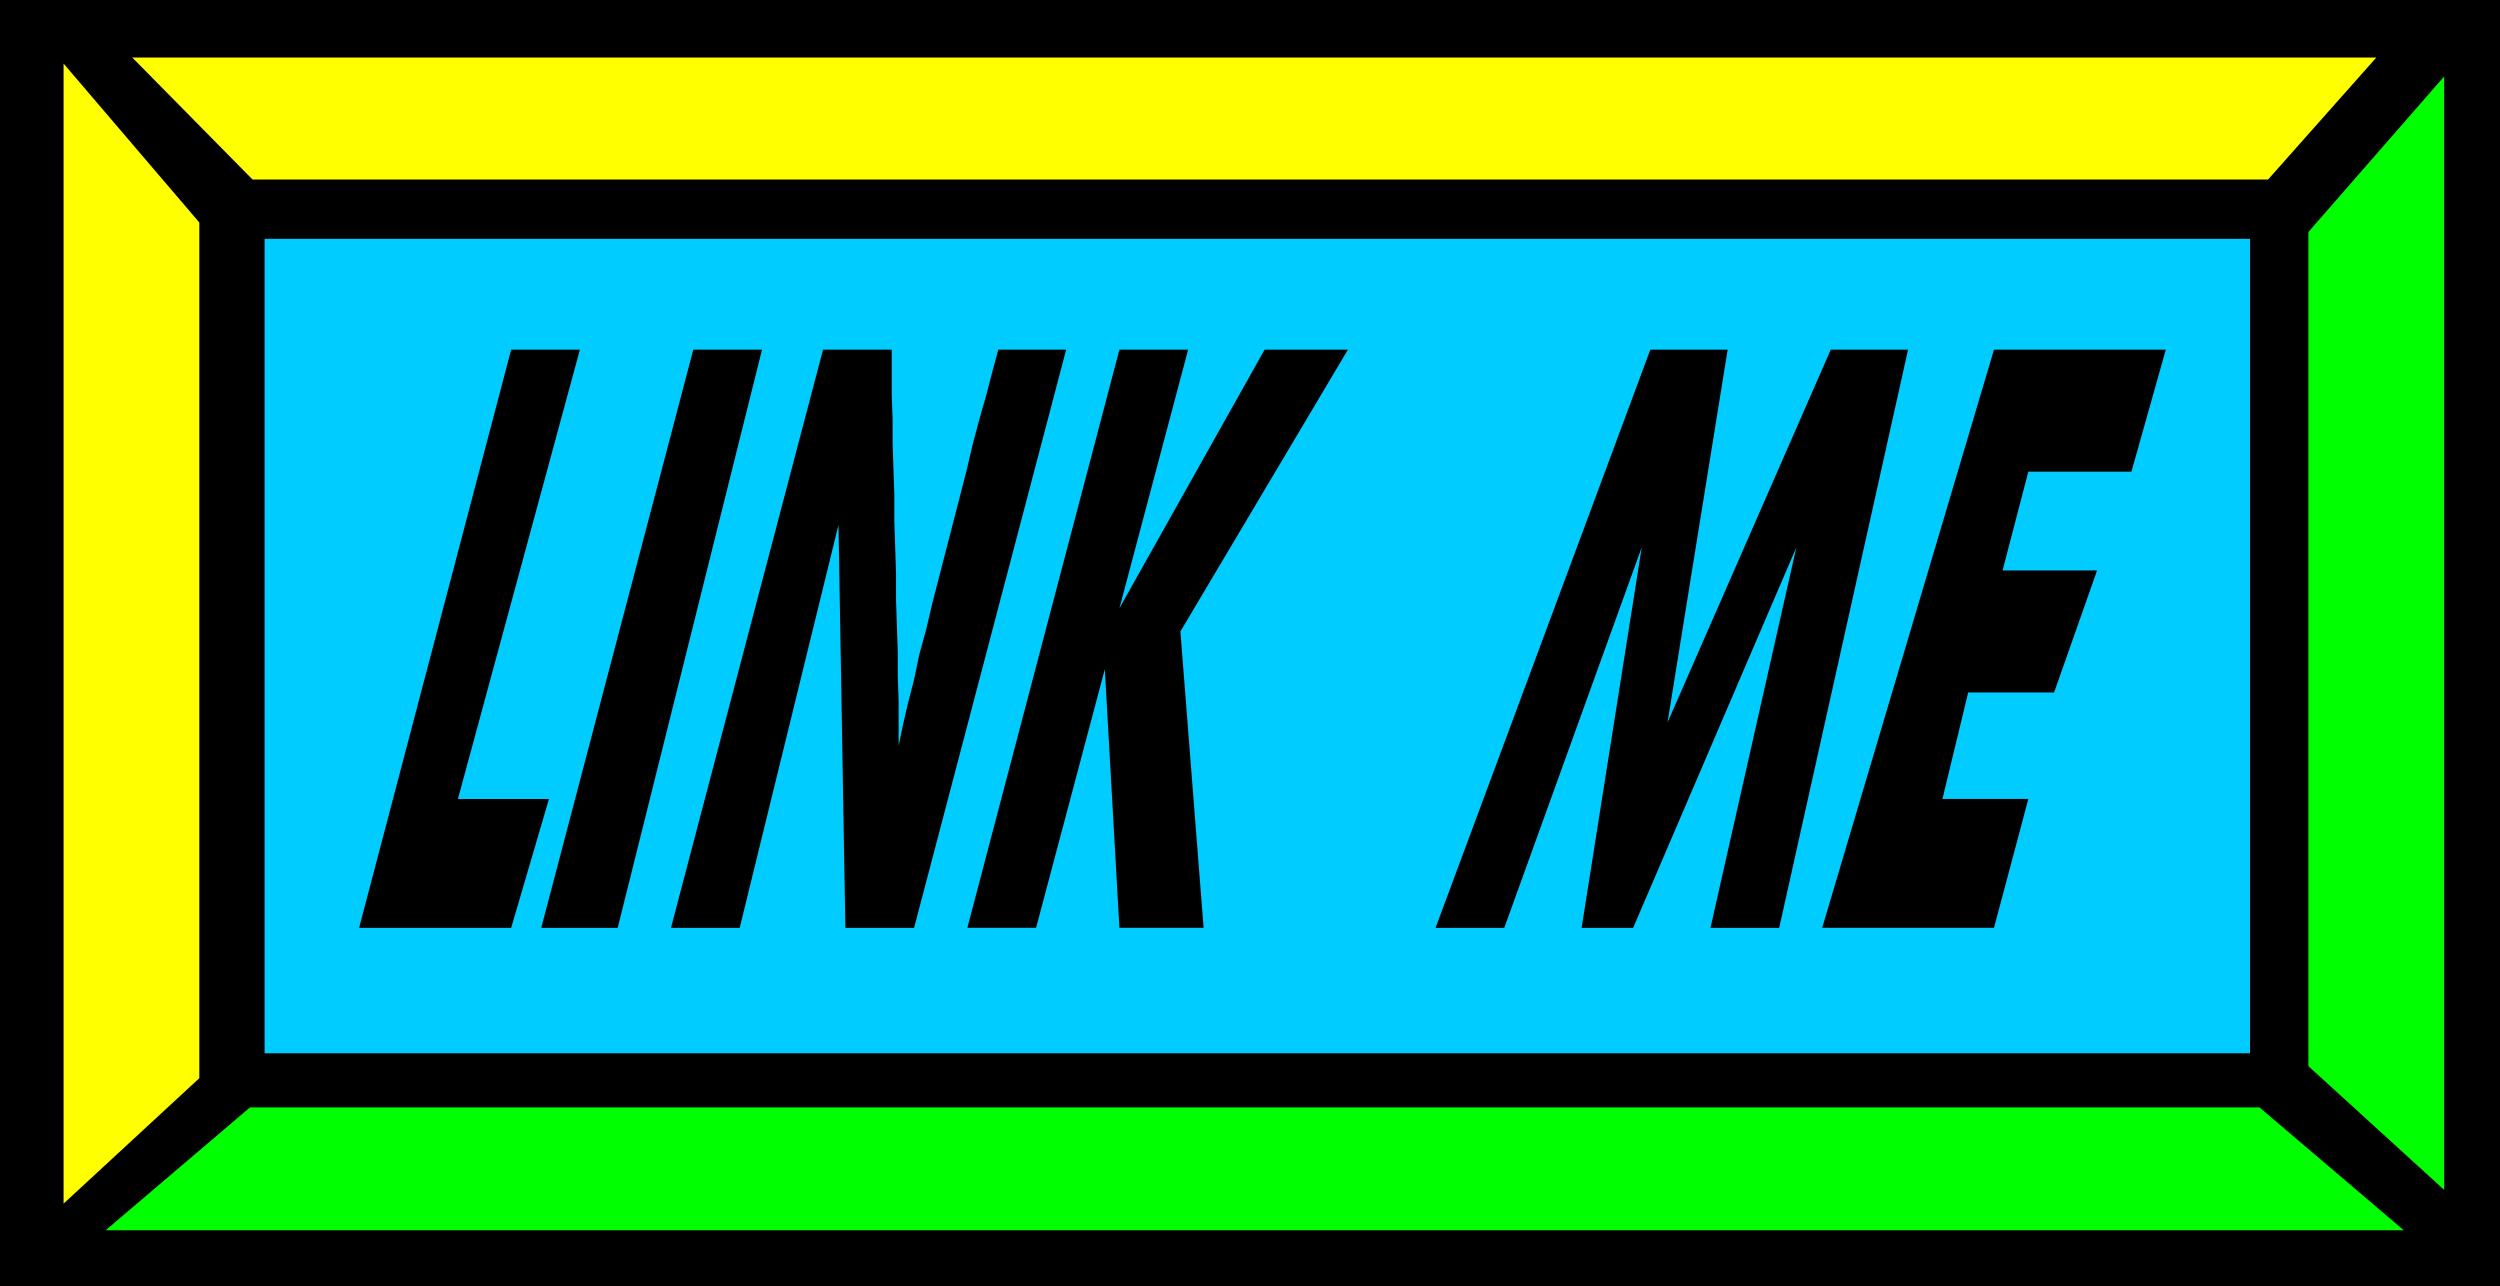
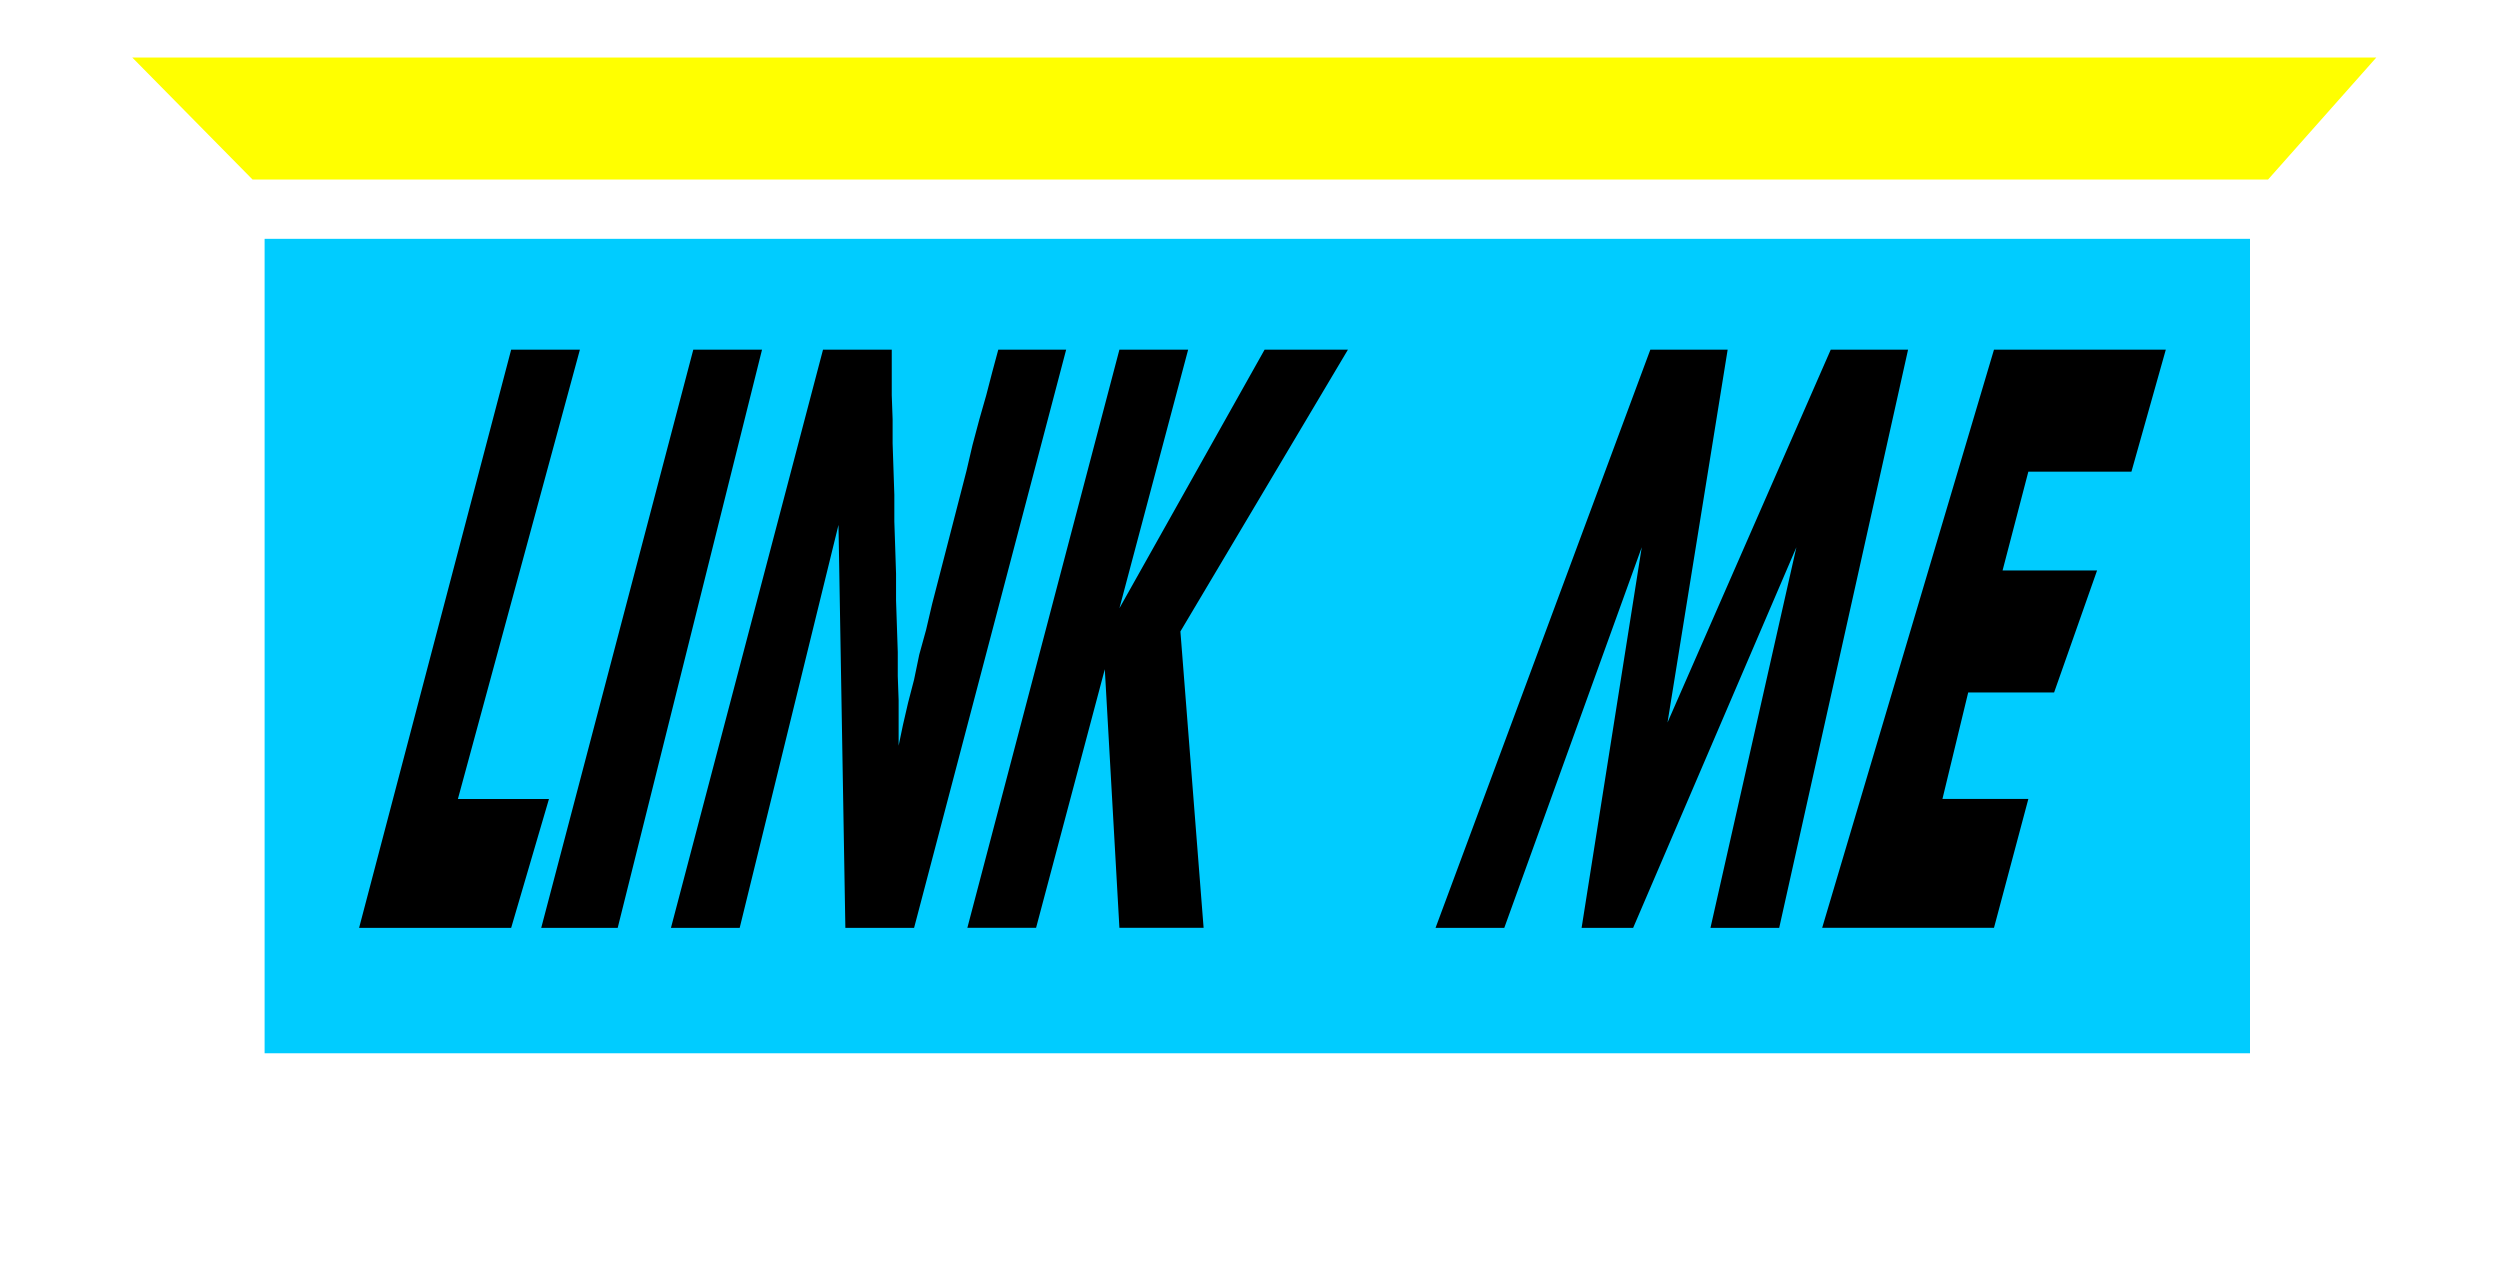
<svg xmlns="http://www.w3.org/2000/svg" width="2.91in" height="1.497in" fill-rule="evenodd" stroke-linecap="round" preserveAspectRatio="none" viewBox="0 0 2910 1497">
  <style>.brush1{fill:#000}.pen1{stroke:none}.brush3{fill:#ff0}.brush4{fill:#0f0}</style>
-   <path d="M0 0h2910v1497H0V0z" class="pen1 brush1" />
  <path d="M308 278h2311v948H308V278z" class="pen1" style="fill:#0cf" />
  <path d="M154 67h2612l-126 142H294L154 67z" class="pen1 brush3" />
-   <path d="M2798 1432H123l168-143h2339l168 143z" class="pen1 brush4" />
-   <path d="m74 74 158 185v996L74 1401V74z" class="pen1 brush3" />
-   <path d="m2845 89-158 181v971l158 144V89z" class="pen1 brush4" />
  <path d="m2121 1080 200-673h200l-40 142h-120l-30 115h110l-50 142h-100l-30 124h100l-40 150h-200zm-50 0h-80l100-443-190 443h-60l70-443-160 443h-80l250-673h90l-70 434 190-434h90l-150 673zm-945 0 177-673h80l-80 301 169-301h97l-195 328 27 345h-98l-17-301-80 301h-80zm-345 0 177-673h80v53l1 28v28l1 30 1 30v31l1 30 1 31v31l1 30 1 30v28l1 28v53l5-24 6-26 7-27 6-29 8-29 7-30 8-31 8-31 8-31 8-31 8-31 7-30 8-30 8-28 7-27 7-26h79l-177 673h-80l-8-469-115 469h-80zm-151 0 177-673h80l-168 673h-89zm-212 0 177-673h80L533 930h106l-44 150H418z" class="pen1 brush1" />
</svg>